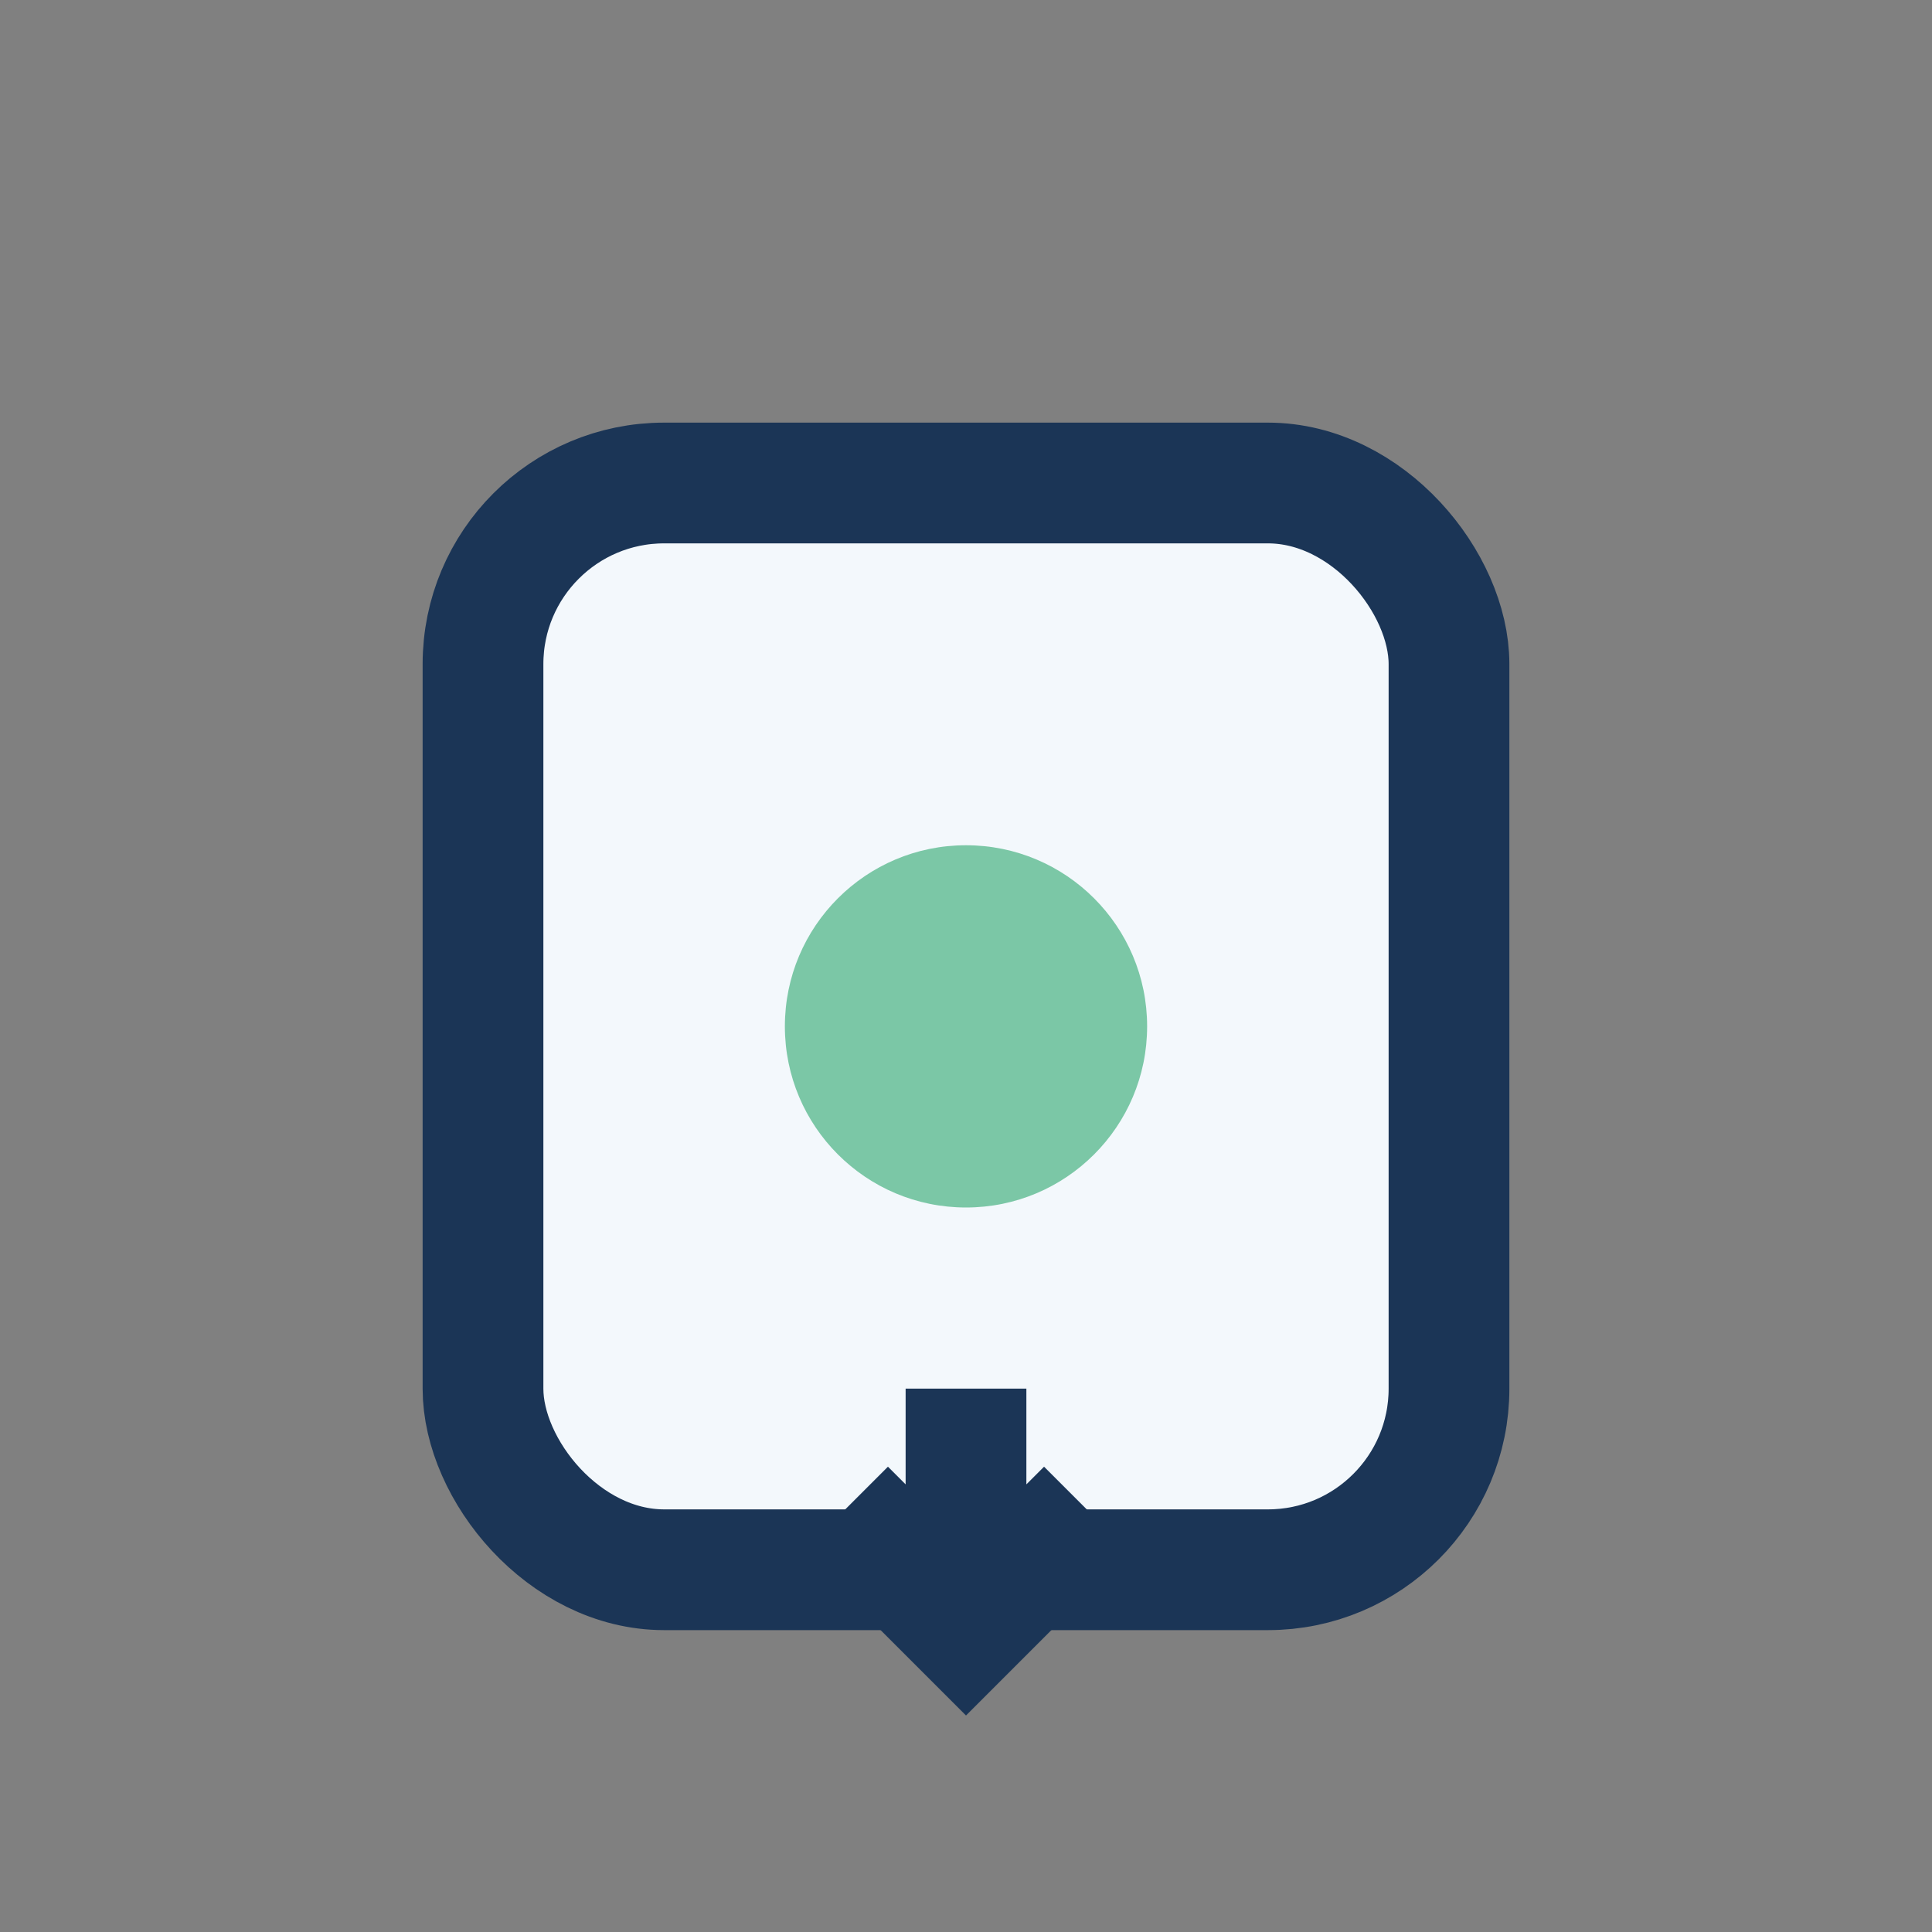
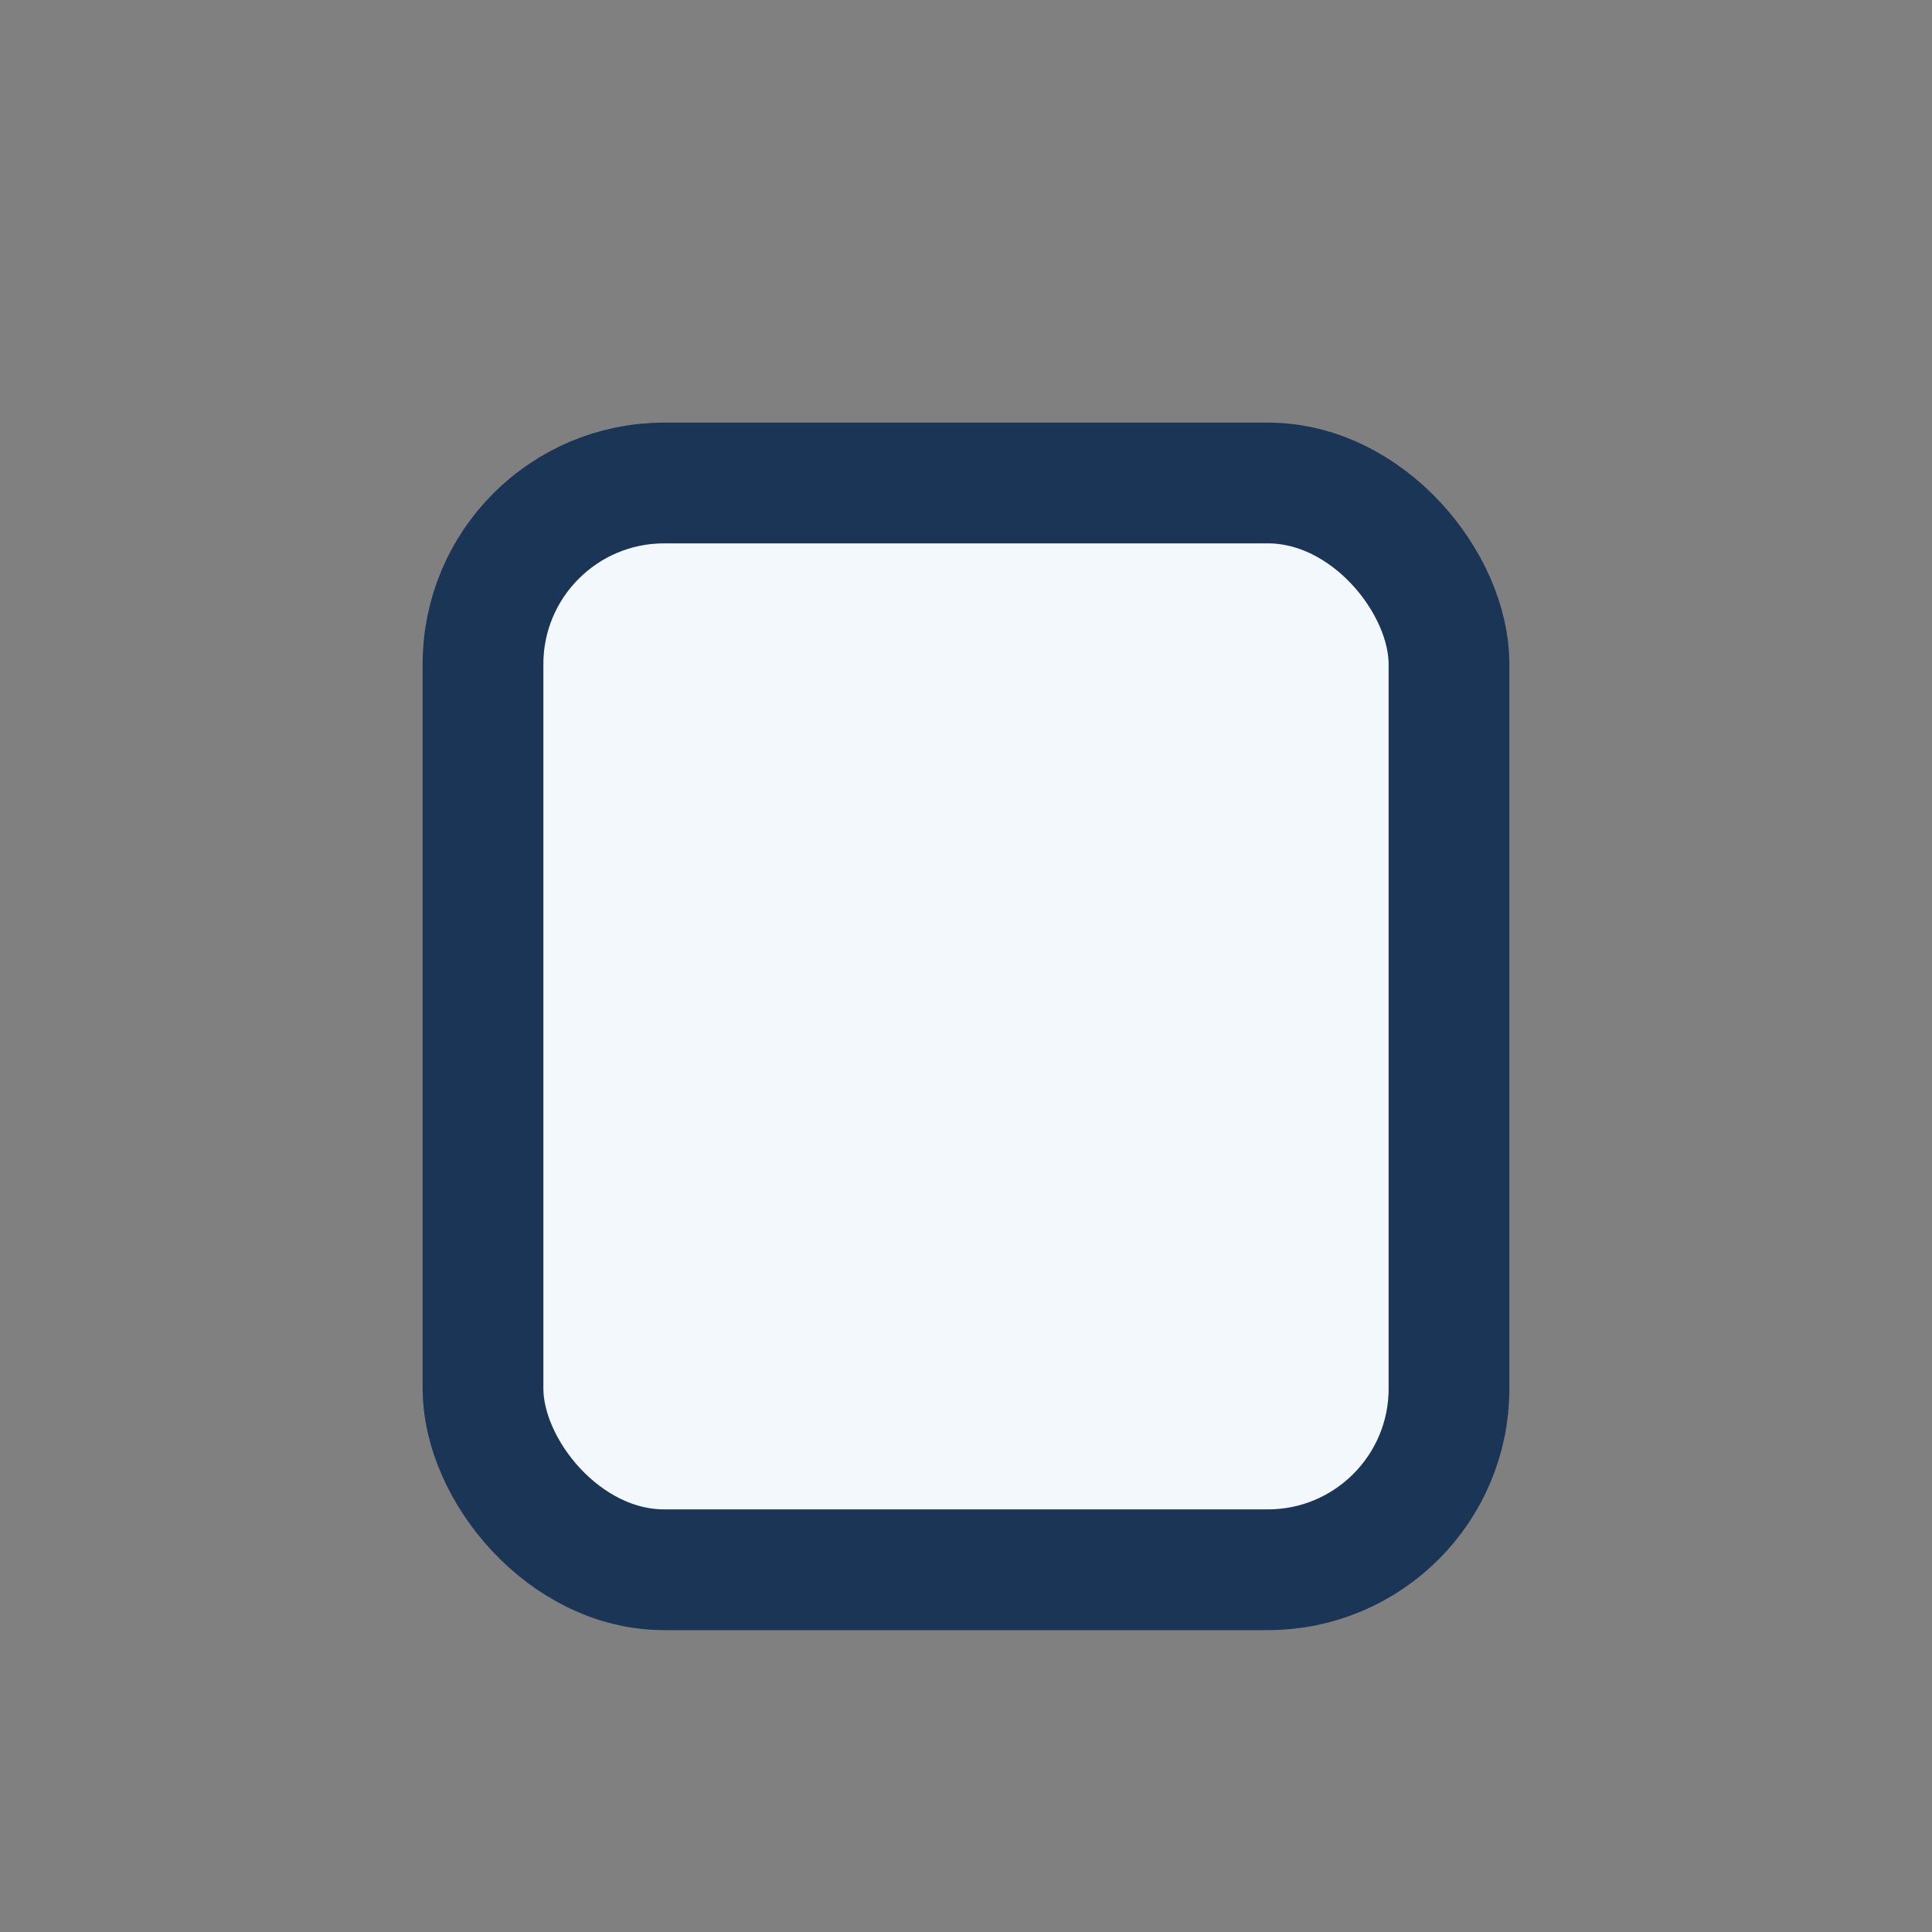
<svg xmlns="http://www.w3.org/2000/svg" width="32" height="32" viewBox="0 0 32 32">
  <rect x="0" y="0" width="32" height="32" fill="#808080" stroke="none" />
  <rect x="8" y="8" width="16" height="18" rx="3" fill="#F3F8FC" stroke="#1B3556" stroke-width="2" />
-   <circle cx="16" cy="17" r="3" fill="#7BC7A6" />
-   <path d="M16 23v4M14 25l2 2 2-2" stroke="#1B3556" stroke-width="2" fill="none" />
</svg>